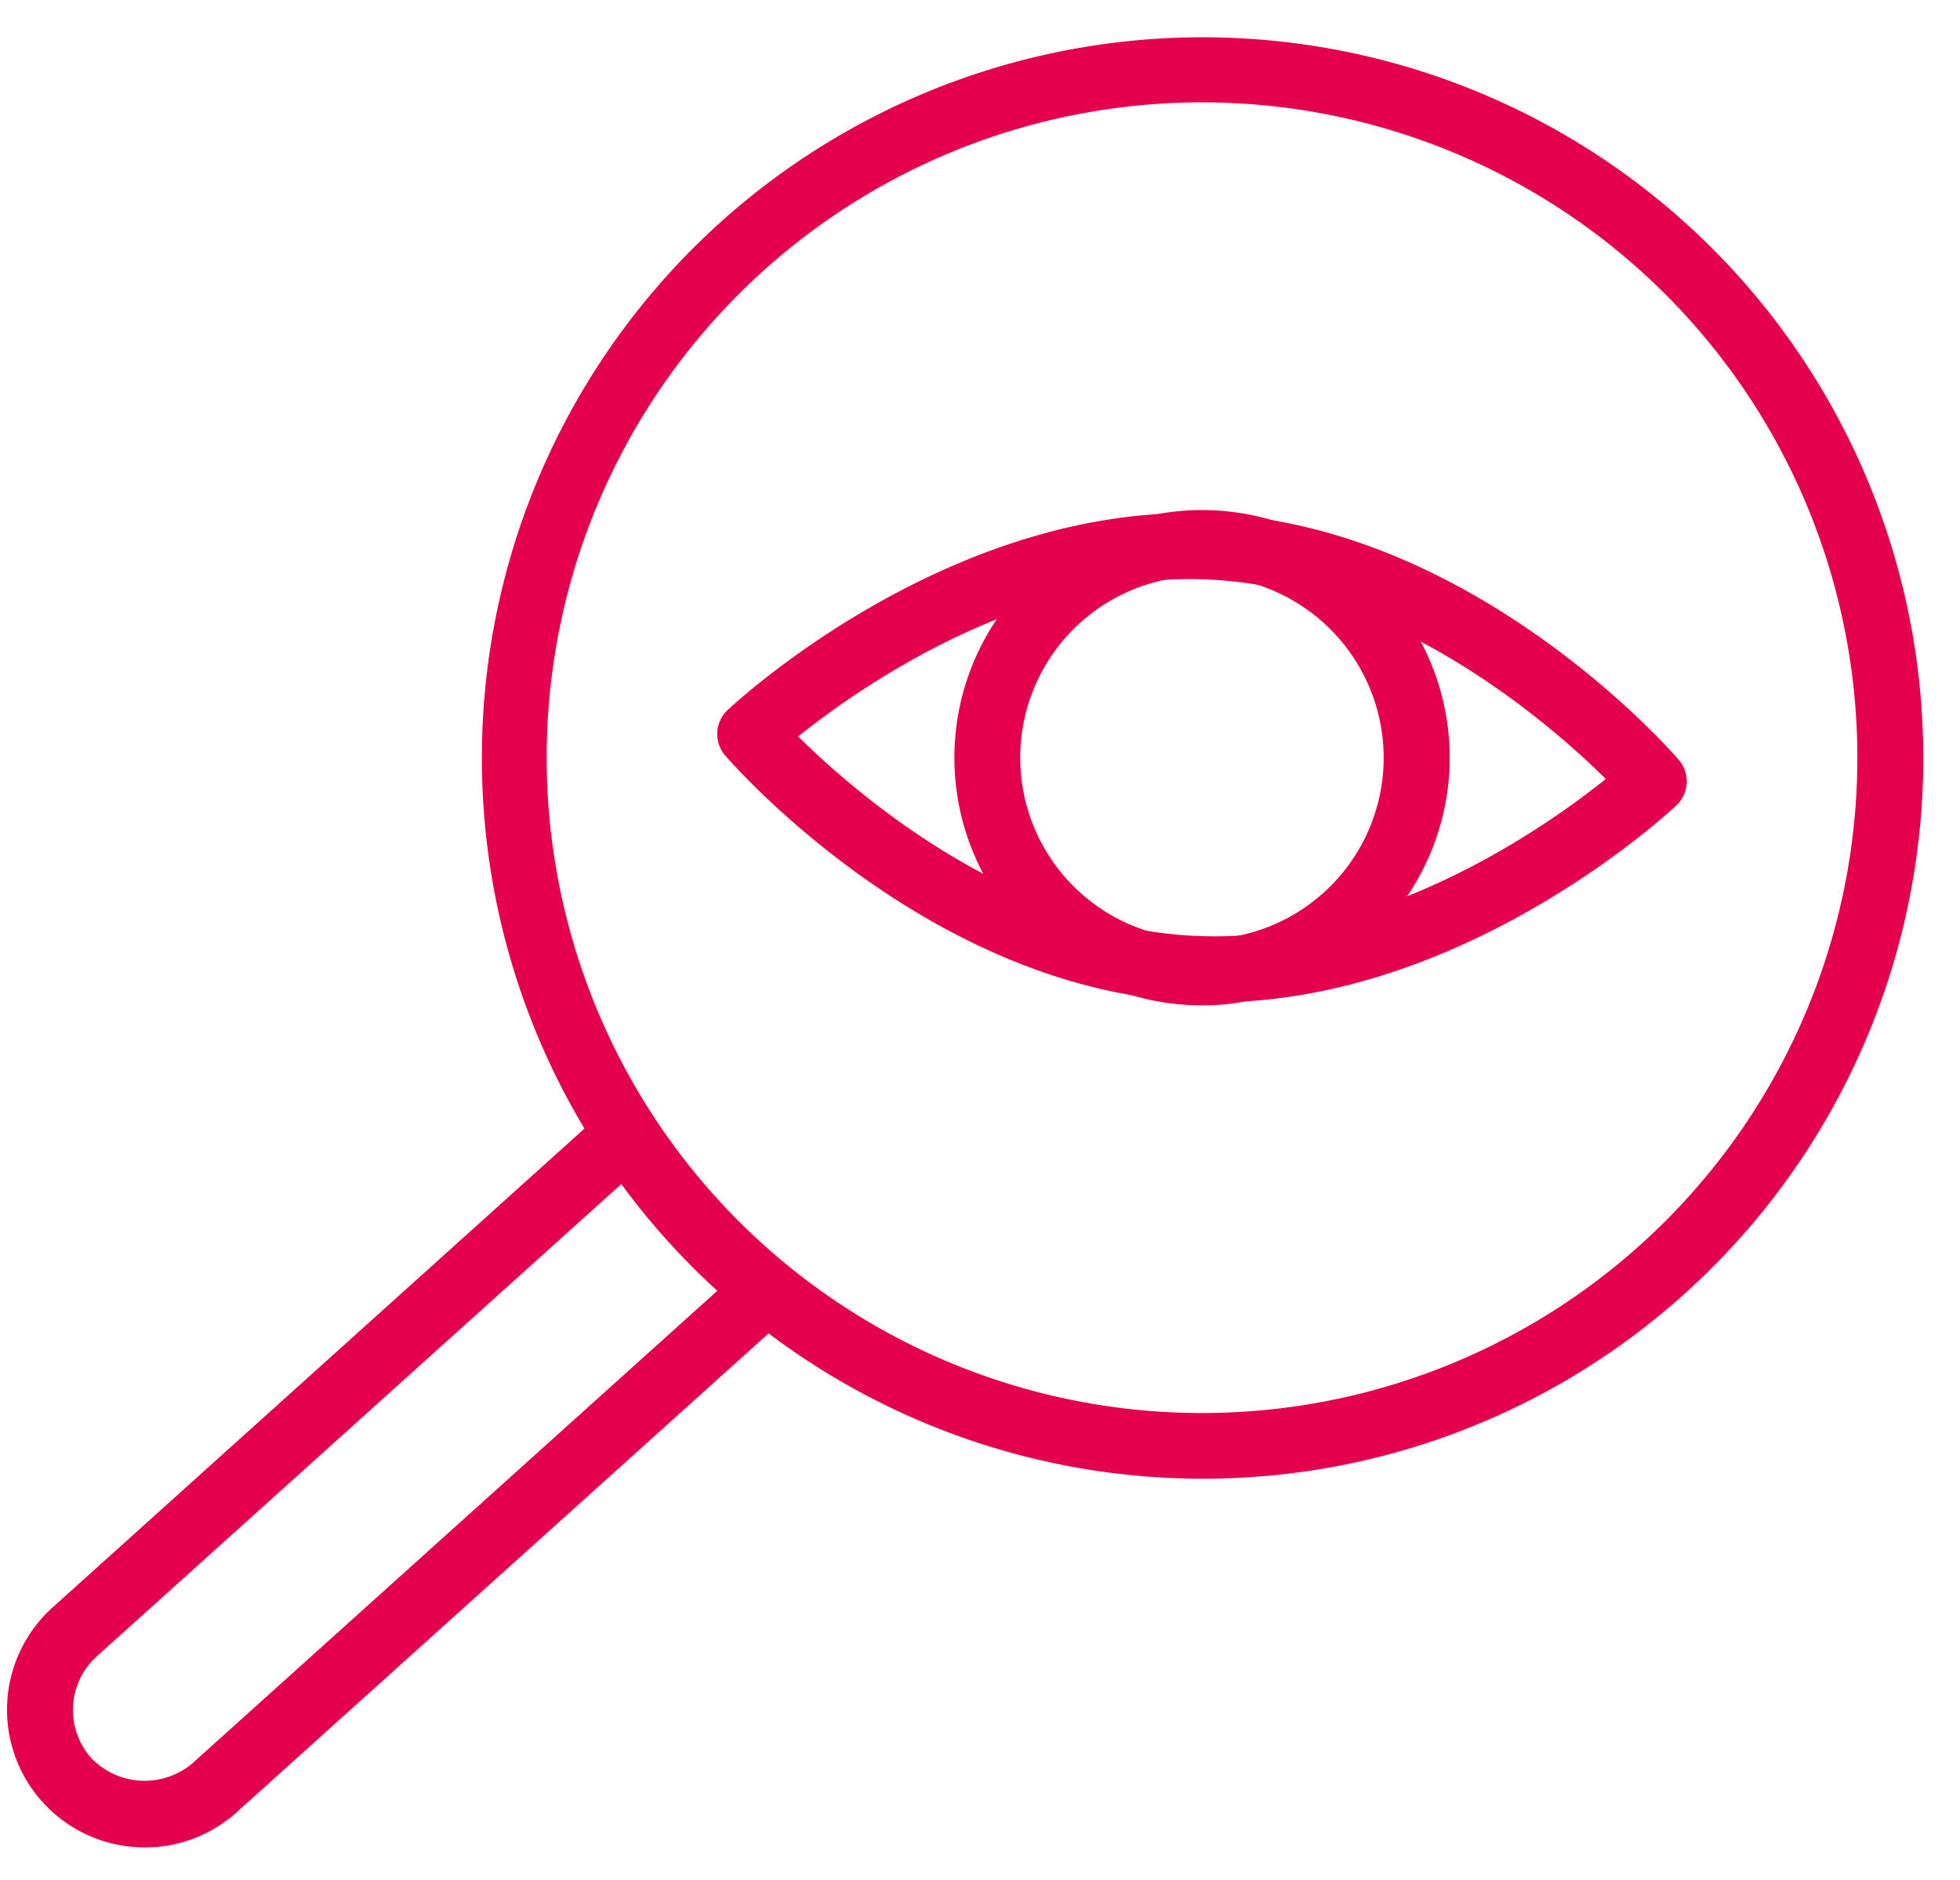
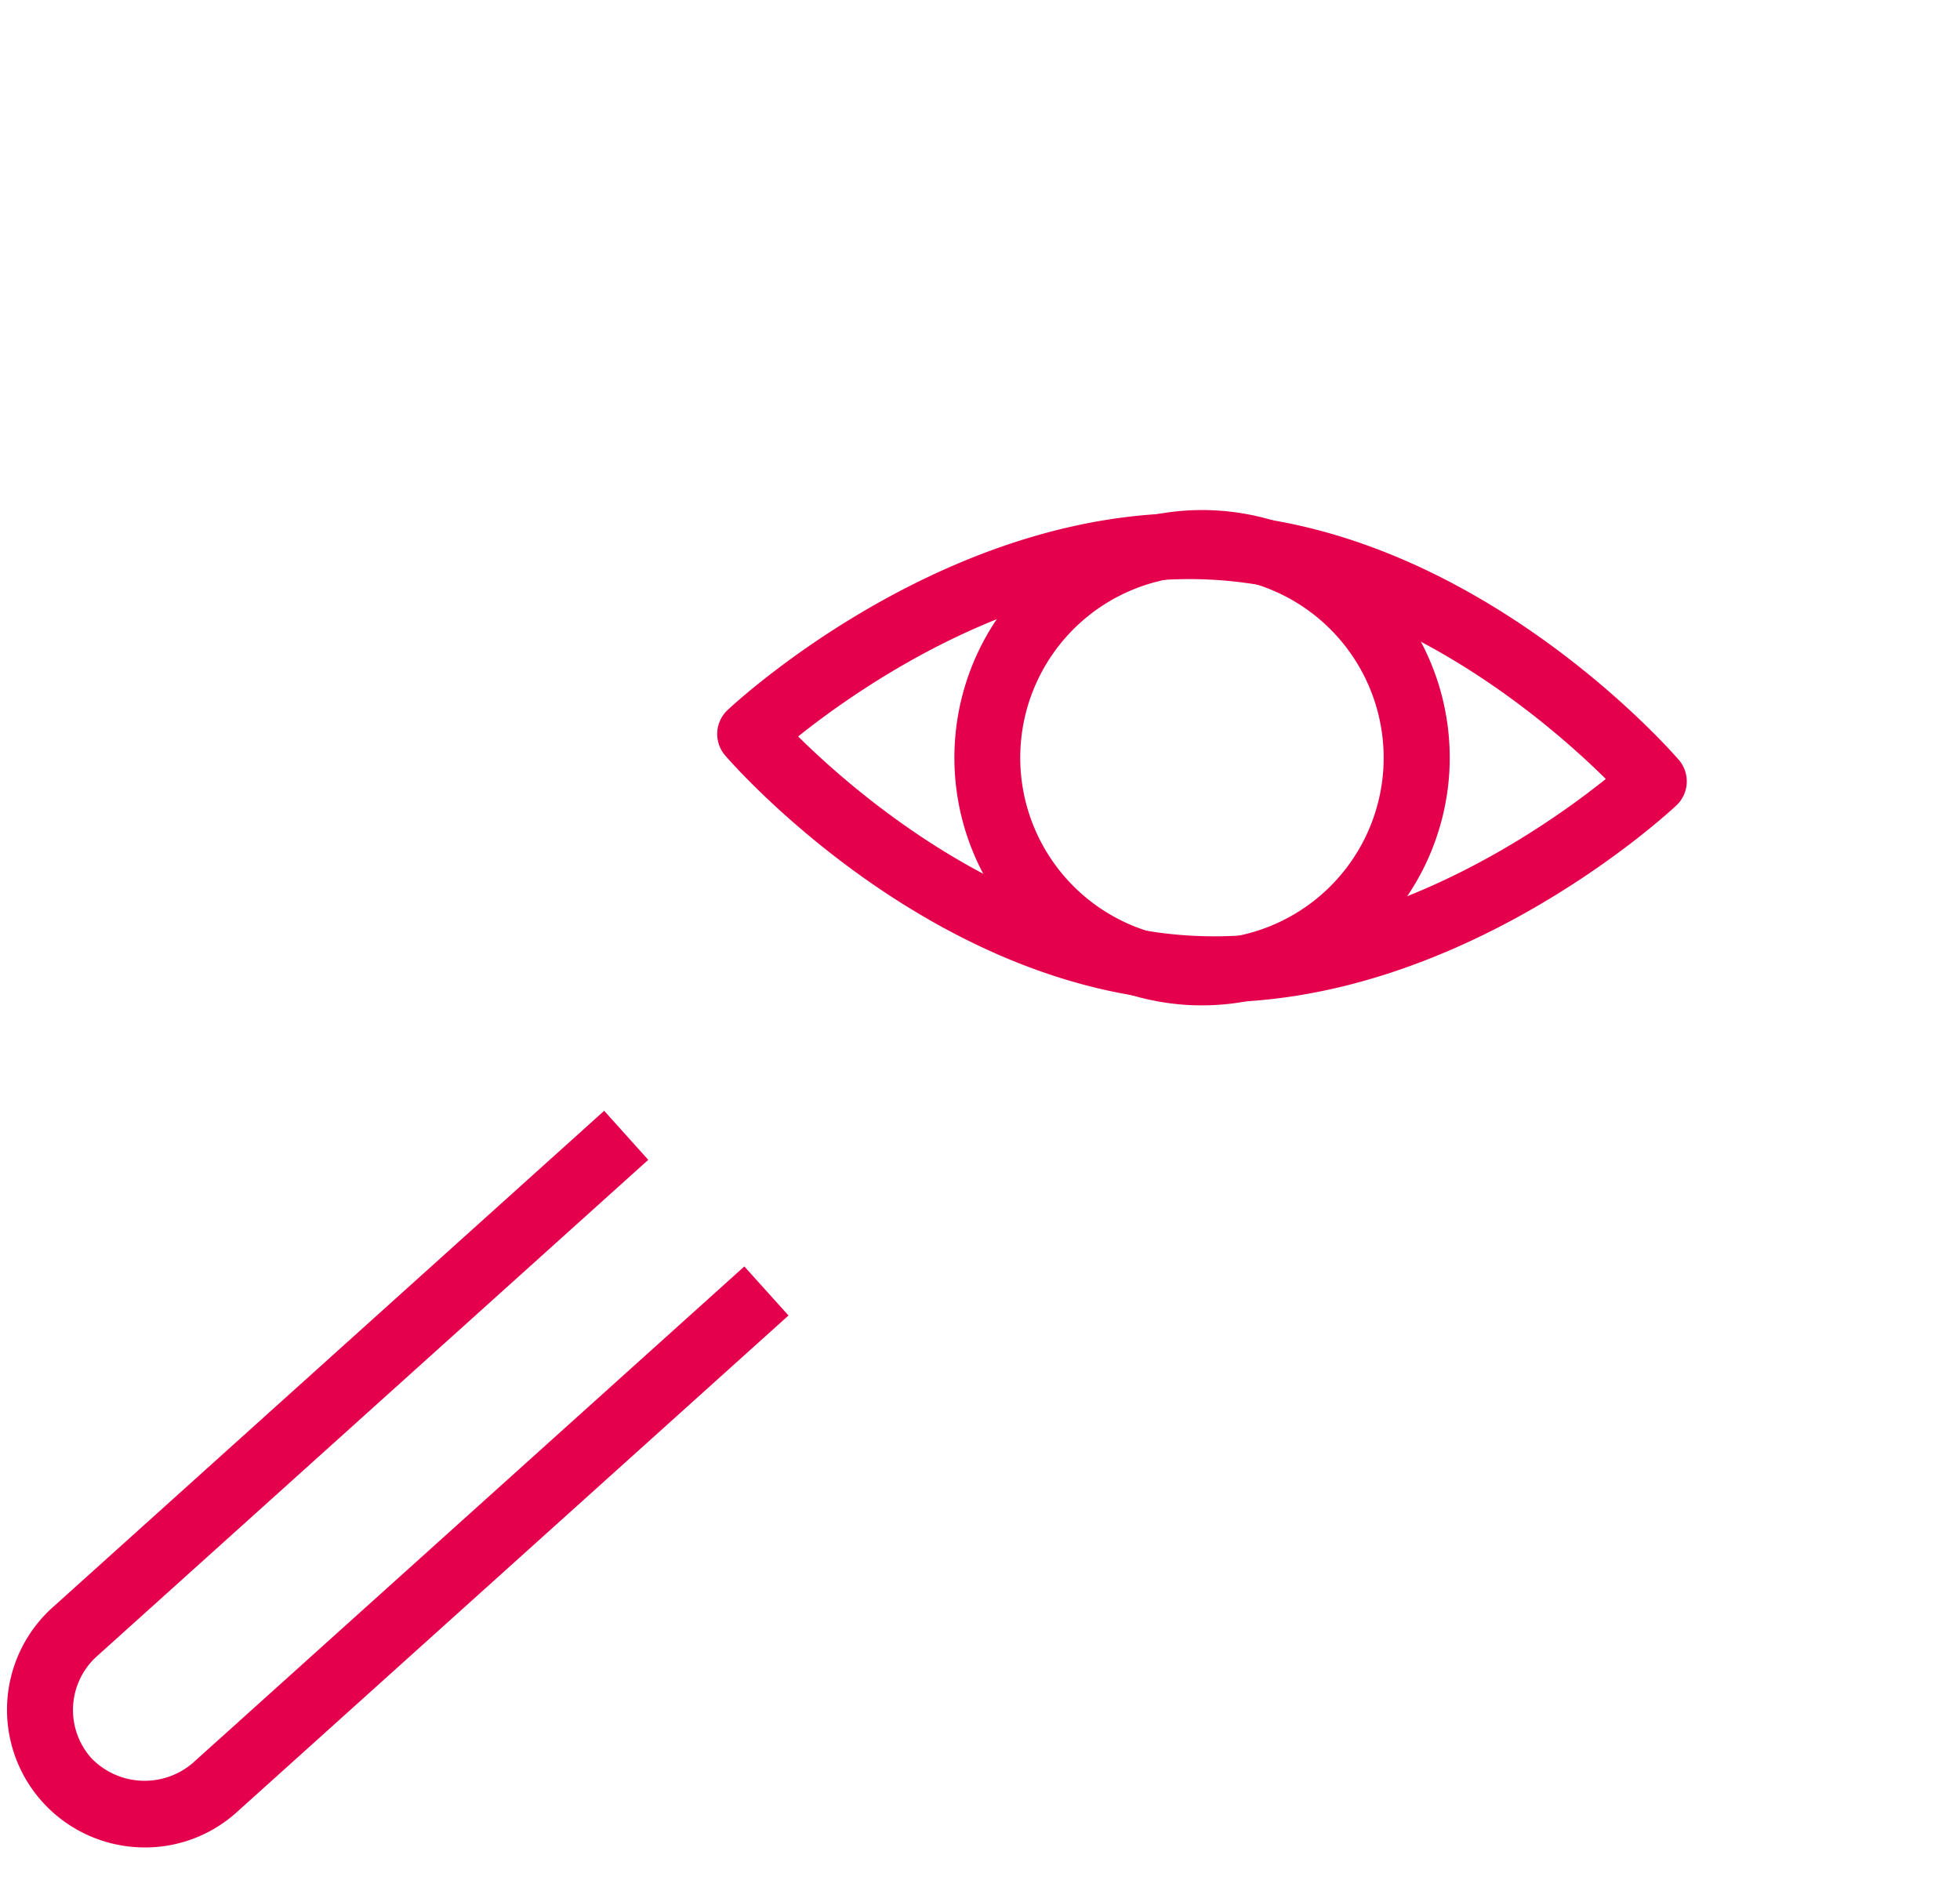
<svg xmlns="http://www.w3.org/2000/svg" width="81.314" height="77.988" viewBox="0 0 81.314 77.988">
  <g id="Group_1625" data-name="Group 1625" transform="translate(-858.343 -394.917)">
    <g id="Group_1582" data-name="Group 1582" transform="translate(862.392 394) rotate(3)">
-       <path id="Path_1593" data-name="Path 1593" d="M429.269,140.186a29.9,29.9,0,1,1,21.159-8.751A29.83,29.83,0,0,1,429.269,140.186ZM410.043,129.5a27.188,27.188,0,1,0-7.963-19.223,27.216,27.216,0,0,0,7.963,19.223Z" transform="translate(-381.819 -80.366)" fill="#e5004d" />
      <path id="Path_1594" data-name="Path 1594" d="M398.711,128.461a5.711,5.711,0,0,1-4.038-9.742l21.782-21.782,1.933,1.936-21.782,21.782a3,3,0,0,0,0,4.207,3.071,3.071,0,0,0,4.21,0L422.6,103.081l1.936,1.936L402.75,126.8A5.665,5.665,0,0,1,398.711,128.461Z" transform="translate(-393.008 -51.1)" fill="#e5004d" />
    </g>
    <path id="Path_1595" data-name="Path 1595" d="M423.021,107.784c-10.826,0-19.4-8.812-19.757-9.188a1.363,1.363,0,0,1,0-1.892c.359-.376,8.931-9.188,19.757-9.188s19.4,8.812,19.757,9.188a1.368,1.368,0,0,1,0,1.892C442.418,98.971,433.847,107.784,423.021,107.784ZM406.243,97.647c2.456,2.188,9.119,7.4,16.778,7.4,7.678,0,14.325-5.208,16.775-7.393-2.456-2.188-9.116-7.4-16.775-7.4C415.34,90.253,408.7,95.462,406.243,97.647Z" transform="translate(490.88 306.697) rotate(3)" fill="#e5004d" />
    <path id="Path_1596" data-name="Path 1596" d="M416.723,108.015A10.275,10.275,0,1,1,427,97.739,10.289,10.289,0,0,1,416.723,108.015Zm0-17.815a7.539,7.539,0,1,0,7.537,7.54A7.549,7.549,0,0,0,416.723,90.2Z" transform="translate(497.174 306.937) rotate(3)" fill="#e5004d" />
  </g>
</svg>